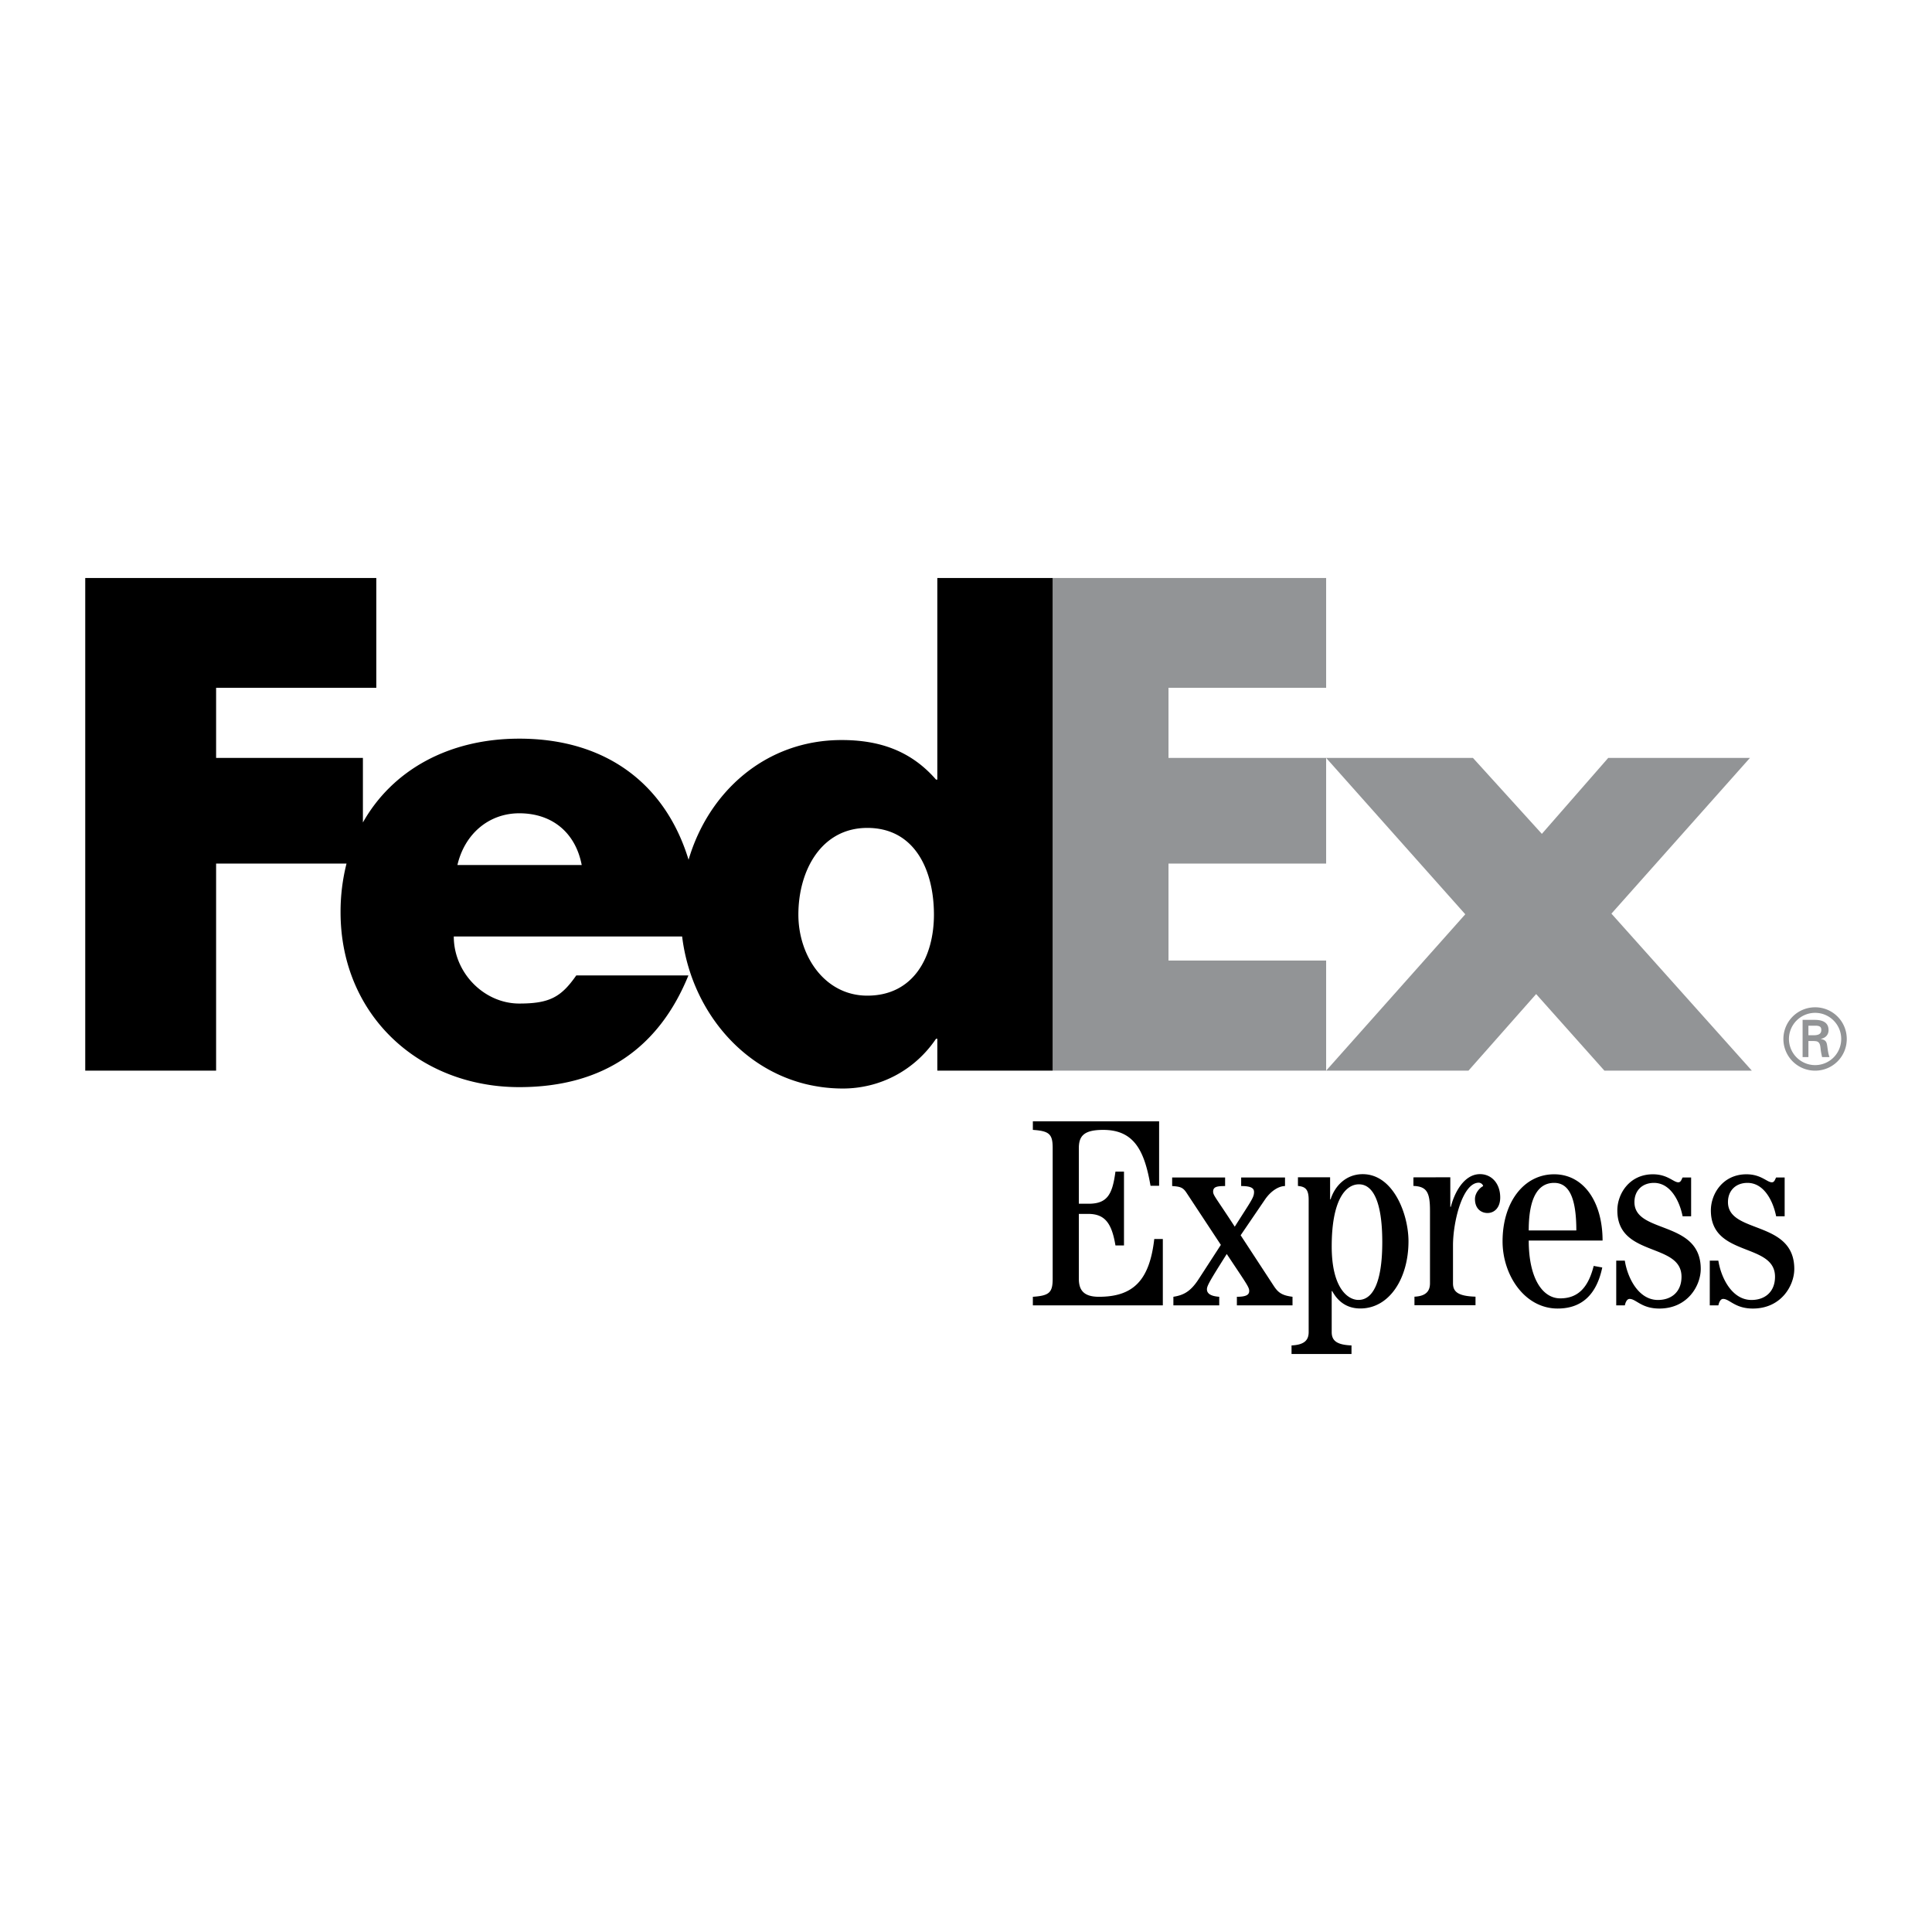
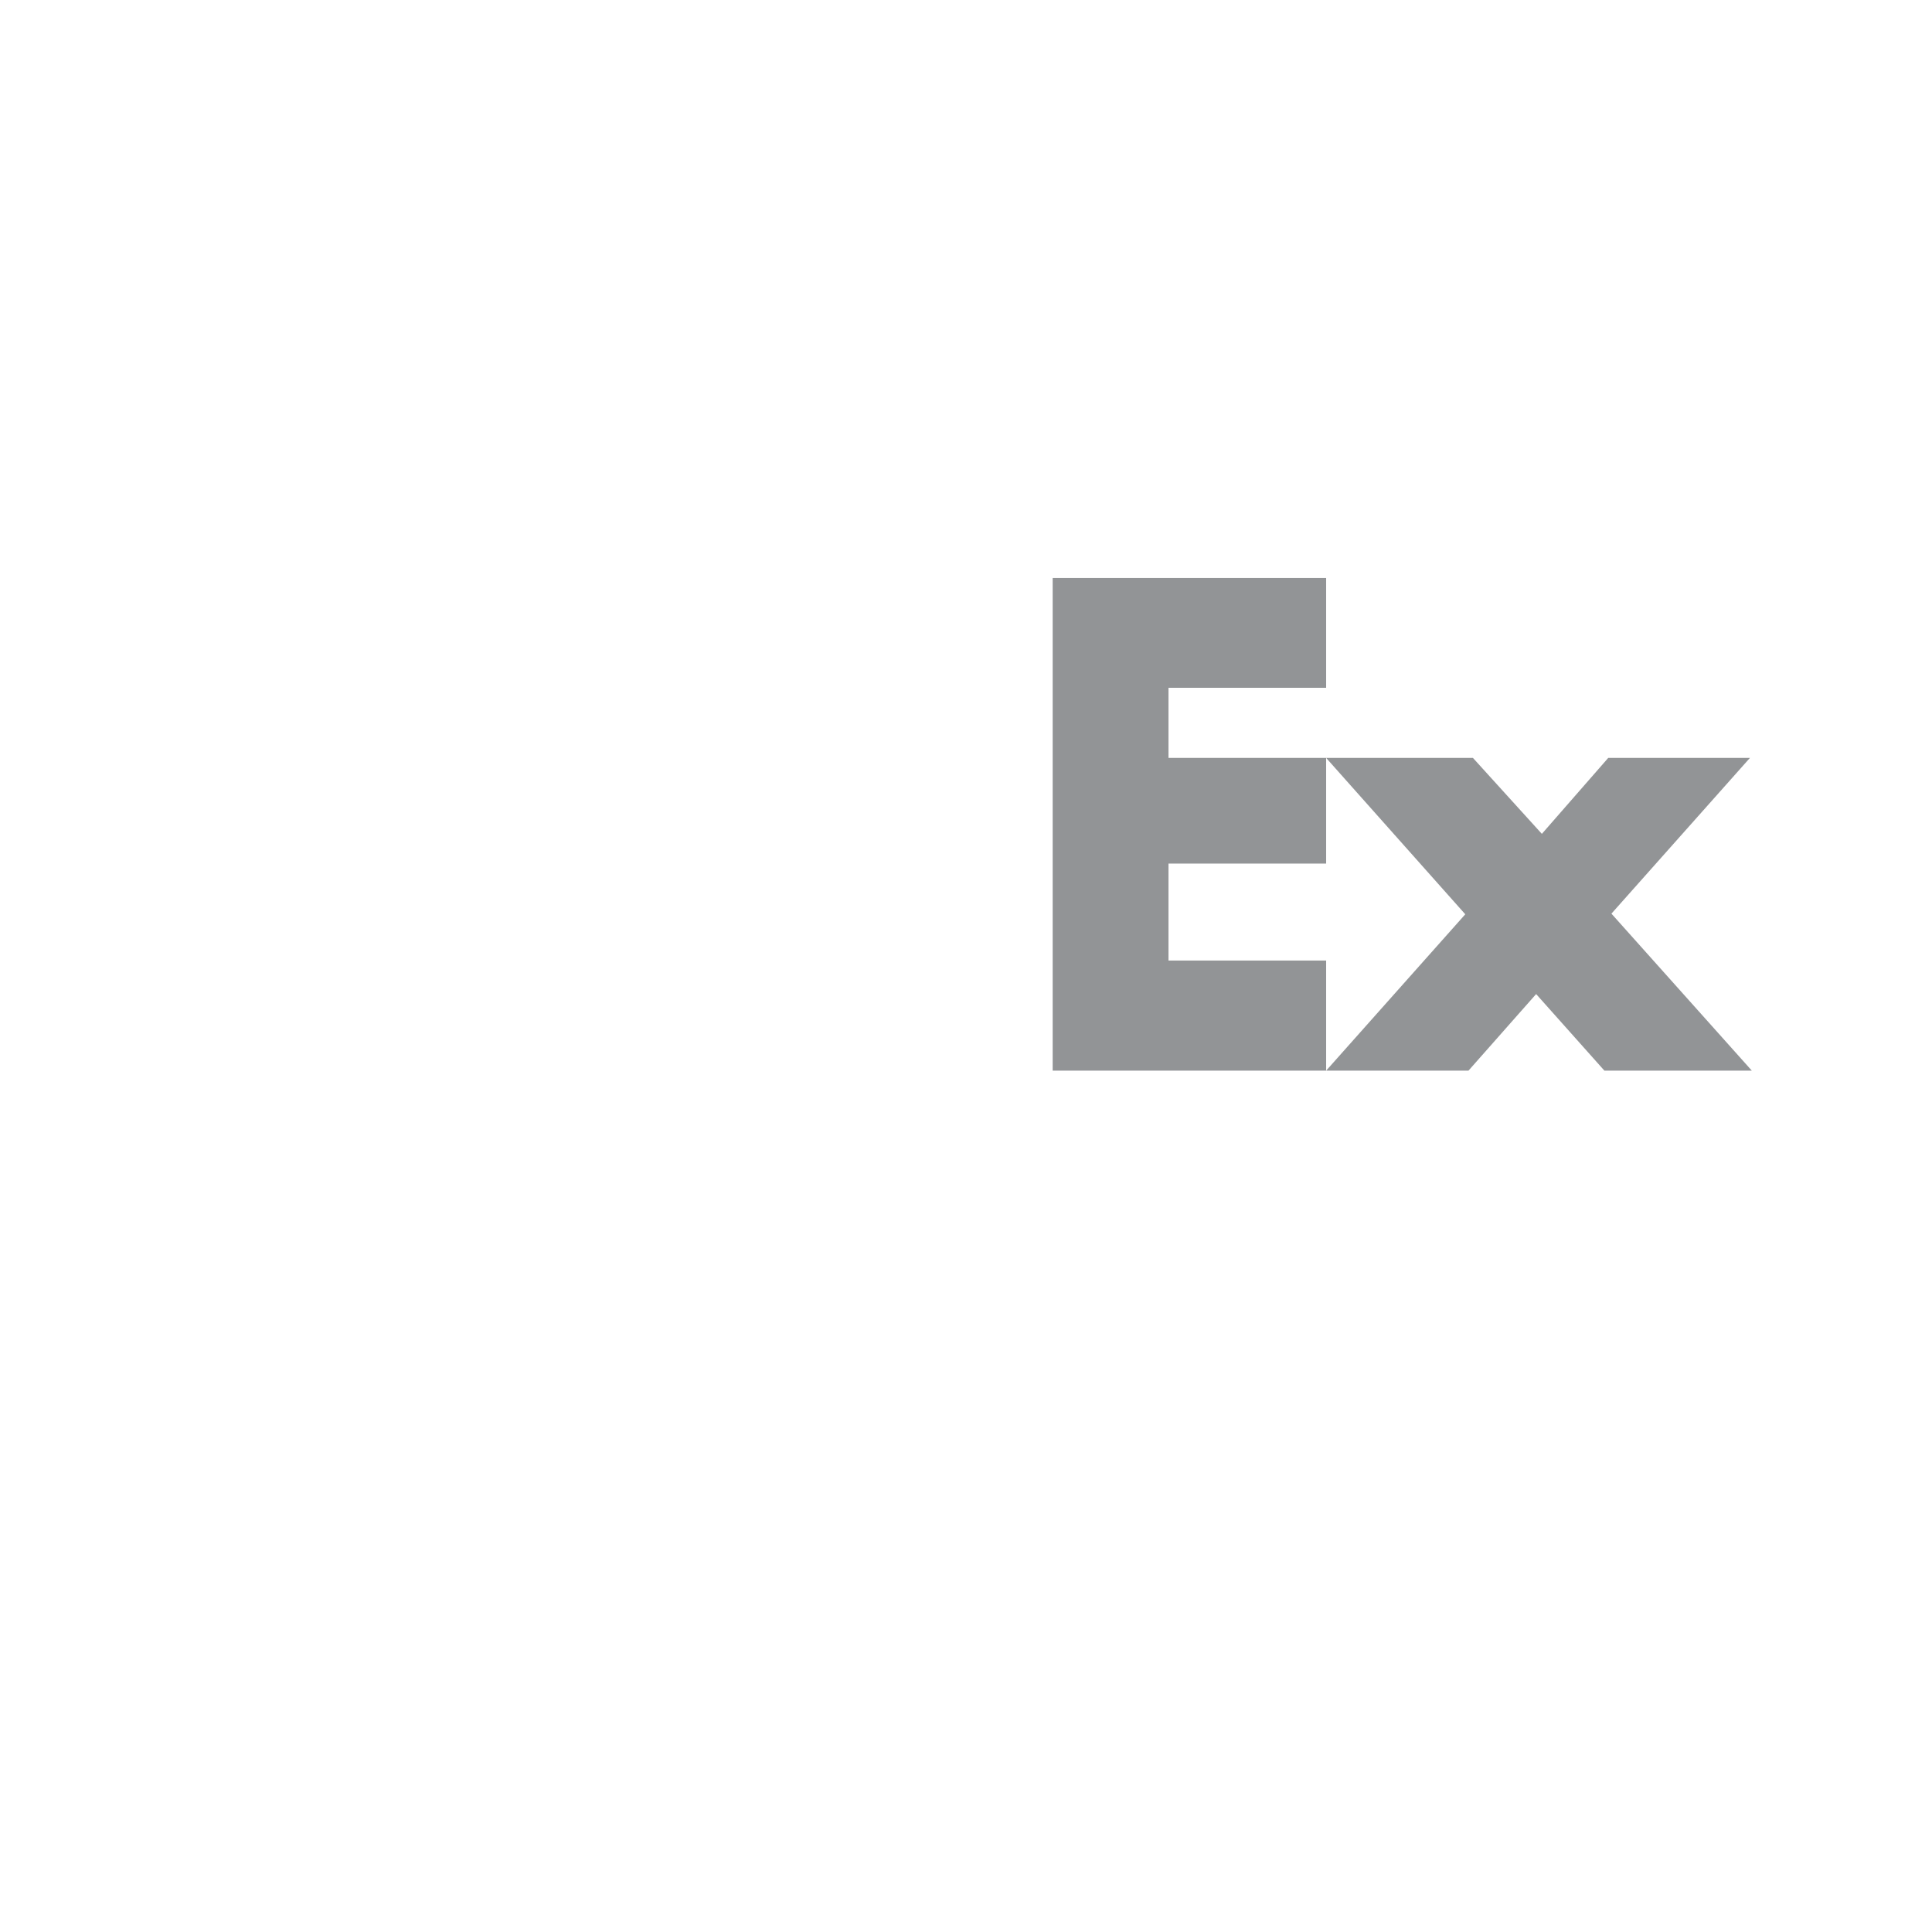
<svg xmlns="http://www.w3.org/2000/svg" width="2500" height="2500" viewBox="0 0 192.756 192.756">
  <g fill-rule="evenodd" clip-rule="evenodd">
-     <path fill="#fff" d="M0 0h192.756v192.756H0V0z" />
    <path fill="#929496" d="M160.072 106.819l-6.812-7.641-6.75 7.641h-14.201l13.882-15.601-13.882-15.601h14.646l6.877 7.577 6.621-7.577h14.139l-13.819 15.537 14.008 15.664-14.709.001zM105.025 106.819V57.667h27.284v10.956H116.58v6.994h15.729v10.54H116.58v9.675h15.729v10.987h-27.284z" />
-     <path d="M93.517 57.667v20.115h-.127c-2.547-2.929-5.731-3.948-9.424-3.948-7.567 0-13.267 5.146-15.267 11.945-2.283-7.492-8.167-12.083-16.891-12.083-7.087 0-12.681 3.18-15.601 8.362v-6.441H21.561v-6.994h15.983V57.667H8.504v49.152h13.057V86.157h13.012a19.592 19.592 0 0 0-.595 4.858c0 10.253 7.833 17.448 17.83 17.448 8.405 0 13.945-3.948 16.875-11.144H57.495c-1.513 2.165-2.662 2.805-5.687 2.805-3.508 0-6.534-3.06-6.534-6.689h22.783c.988 8.143 7.332 15.167 16.037 15.167 3.756 0 7.195-1.847 9.296-4.967h.127v3.184h11.508V57.667H93.517zm-47.88 28.637c.726-3.12 3.146-5.162 6.171-5.162 3.327 0 5.625 1.978 6.23 5.162H45.637zm40.895 13.032c-4.242 0-6.878-3.955-6.878-8.081 0-4.413 2.293-8.654 6.878-8.654 4.756 0 6.647 4.241 6.647 8.654 0 4.183-2.006 8.081-6.647 8.081zM141.121 130.225v-.854c1.123-.053 1.549-.534 1.549-1.337v-7.259c0-1.815-.32-2.402-1.654-2.455v-.854l3.682-.009v2.944h.055c.346-1.388 1.309-3.257 2.908-3.257 1.131 0 2.016.903 2.016 2.333 0 1.008-.58 1.545-1.271 1.545-.588 0-1.248-.387-1.248-1.395 0-.642.545-1.172.816-1.285-.045-.25-.316-.345-.432-.345-1.635 0-2.576 3.924-2.576 6.248v3.787c0 .803.43 1.284 2.246 1.337v.854h-6.091v.002zM132.865 124.355c0-4.539 1.332-6.195 2.721-6.195 1.363 0 2.324 1.656 2.324 5.767 0 4.059-.961 5.767-2.375 5.767-1.096-.001-2.67-1.229-2.67-5.339zm-3.369-6.032c.705.07 1.07.296 1.07 1.375v13.201c0 .802-.424 1.278-1.709 1.334v.856h5.982v-.856c-1.549-.056-1.975-.532-1.975-1.334v-4.086h.053c.533.988 1.414 1.734 2.801 1.734 2.912 0 4.807-3.016 4.807-6.7 0-2.725-1.52-6.7-4.566-6.7-1.707 0-2.801 1.228-3.203 2.51h-.051v-2.198h-3.209v.864zM103.049 130.237v-.857c1.65-.109 1.977-.427 1.977-1.814v-13.021c0-1.389-.326-1.706-1.977-1.816v-.853h12.596v6.429h-.857c-.596-3.451-1.602-5.576-4.723-5.576-1.893 0-2.428.588-2.428 1.816v5.552h.982c1.898 0 2.373-.989 2.67-3.207h.852v7.367h-.852c-.371-2.241-1.068-3.146-2.721-3.146h-.932v6.455c0 1.068.402 1.814 2.002 1.814 3.443 0 5.053-1.653 5.523-5.762h.855v6.619h-12.967zM128.955 130.237h-5.551v-.857c1.012 0 1.229-.241 1.229-.585 0-.375-.238-.672-2.24-3.684-1.684 2.668-1.977 3.173-1.977 3.522 0 .451.426.691 1.227.746v.857h-4.574v-.857c1.025-.158 1.723-.531 2.521-1.761l2.215-3.417-3.414-5.178c-.348-.532-.59-.637-1.445-.691v-.856h5.283v.856c-.824 0-1.195.077-1.195.56 0 .372.289.614 2.158 3.494 1.654-2.611 1.924-2.908 1.924-3.466 0-.374-.295-.588-1.285-.588v-.856h4.375v.856c-.578 0-1.355.427-1.971 1.306l-2.455 3.604 3.281 5.019c.436.672.801.982 1.893 1.117l.001.859zM152.521 122.761c0-3.414 1.016-4.745 2.535-4.745 1.414 0 2.215 1.331 2.215 4.745h-4.75zm7.368 1.011c0-3.84-1.871-6.613-4.832-6.613-3.012 0-5.146 2.773-5.146 6.696 0 3.339 2.182 6.698 5.496 6.698 2.529 0 3.914-1.532 4.451-4.095l-.854-.157c-.479 1.879-1.363 3.237-3.336 3.237-1.787 0-3.146-2.029-3.146-5.767h7.367v.001zM161.252 130.237v-4.463h.857c.262 1.683 1.346 3.924 3.307 3.924 1.332 0 2.348-.799 2.348-2.319 0-3.441-6.402-1.919-6.402-6.617 0-1.655 1.203-3.603 3.549-3.603 1.465 0 2.053.8 2.533.8.266 0 .32-.292.43-.482h.85v3.87h-.85c-.297-1.497-1.195-3.331-2.857-3.331-1.174 0-1.949.772-1.949 1.917 0 3.205 6.615 1.763 6.615 6.67 0 1.659-1.303 3.951-4.131 3.951-1.789 0-2.322-.961-2.967-.961-.289 0-.424.402-.475.645h-.858v-.001zM170.584 130.237v-4.463h.857c.262 1.683 1.344 3.924 3.307 3.924 1.332 0 2.346-.799 2.346-2.319 0-3.441-6.4-1.919-6.4-6.617 0-1.655 1.203-3.603 3.551-3.603 1.463 0 2.051.8 2.533.8.264 0 .316-.292.428-.482h.85v3.87h-.85c-.297-1.497-1.195-3.331-2.857-3.331-1.174 0-1.949.772-1.949 1.917 0 3.205 6.617 1.763 6.617 6.67 0 1.659-1.305 3.951-4.135 3.951-1.787 0-2.32-.961-2.965-.961-.289 0-.422.402-.475.645h-.858v-.001z" />
-     <path d="M177.93 103.652a3.16 3.16 0 0 1 3.17-3.154 3.15 3.15 0 0 1 3.152 3.154 3.15 3.15 0 0 1-3.152 3.168 3.158 3.158 0 0 1-3.17-3.168zm5.767 0c0-1.429-1.16-2.6-2.598-2.6a2.61 2.61 0 0 0-2.615 2.6 2.611 2.611 0 0 0 2.615 2.614 2.601 2.601 0 0 0 2.598-2.614zm-3.271.209v1.607h-.58v-3.717h1.203c.68 0 1.387.188 1.387 1.026 0 .428-.26.765-.758.867v.018c.516.1.572.327.631.73.051.351.092.737.221 1.075h-.74c-.043-.208-.102-.445-.127-.665-.043-.319-.043-.615-.211-.79-.143-.152-.336-.136-.539-.152h-.487v.001zm.613-.576c.547-.021.672-.247.672-.532 0-.275-.125-.42-.586-.42h-.699v.952h.613z" fill="#929496" />
  </g>
</svg>